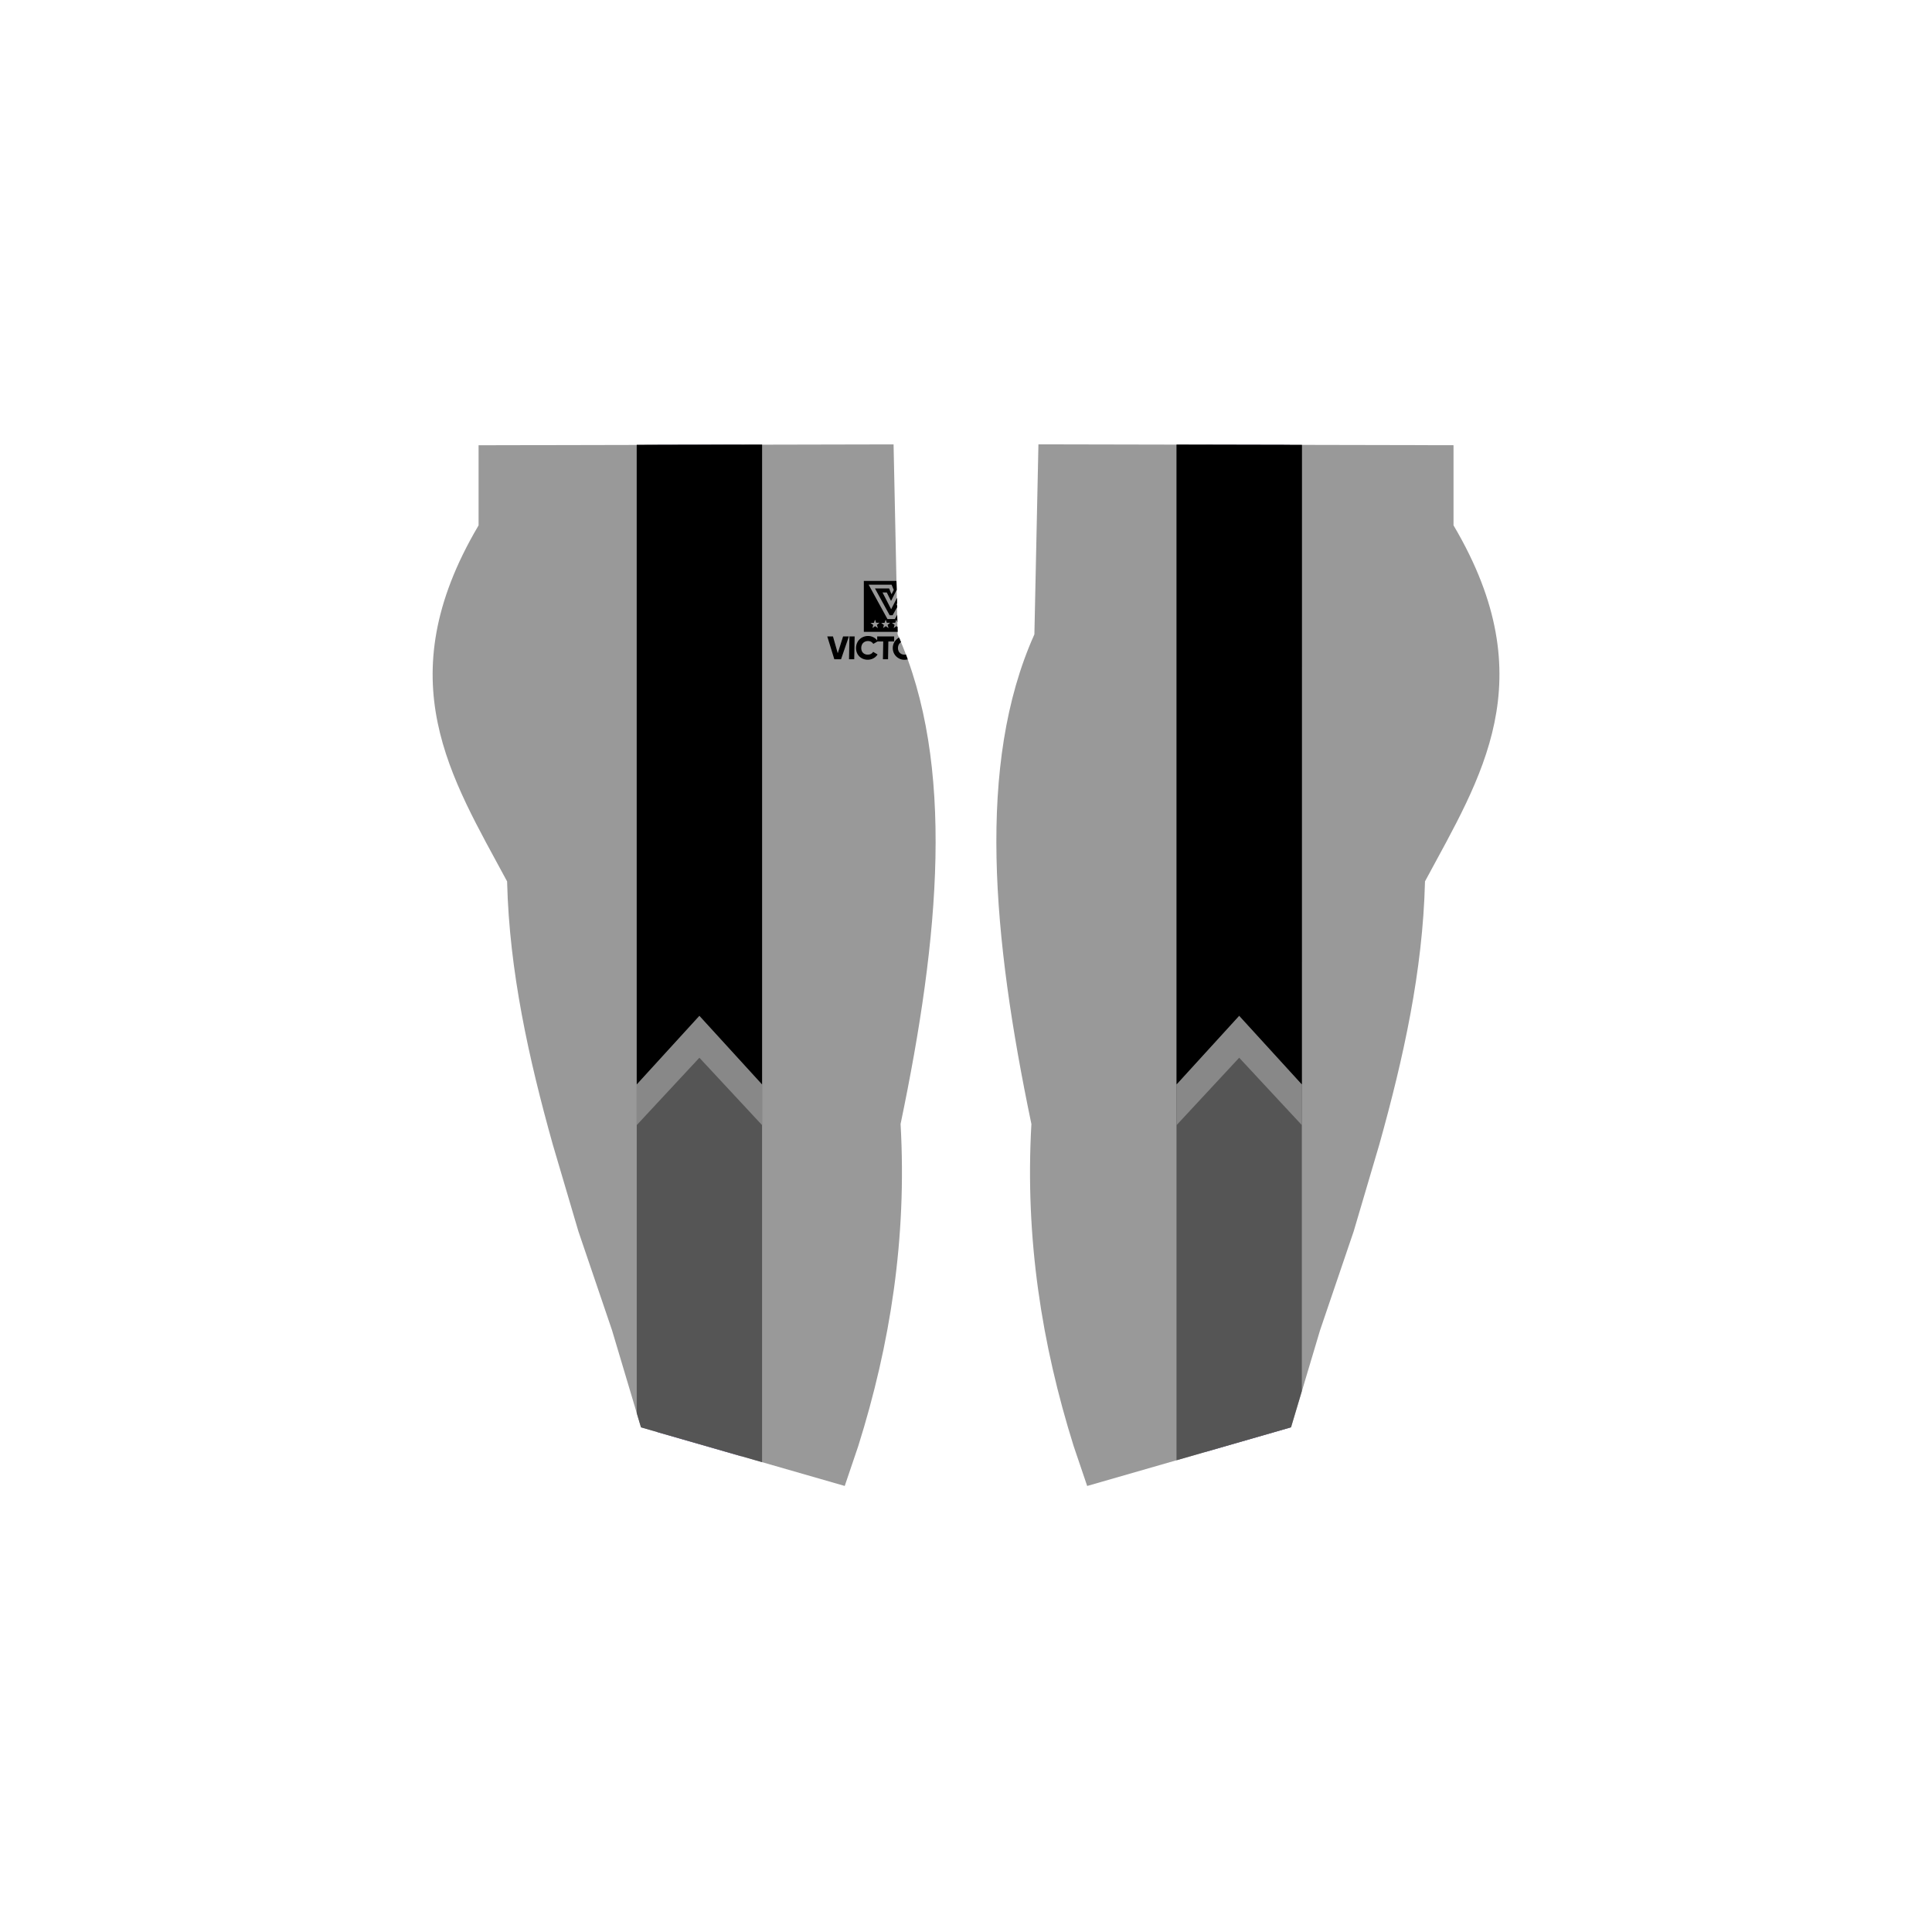
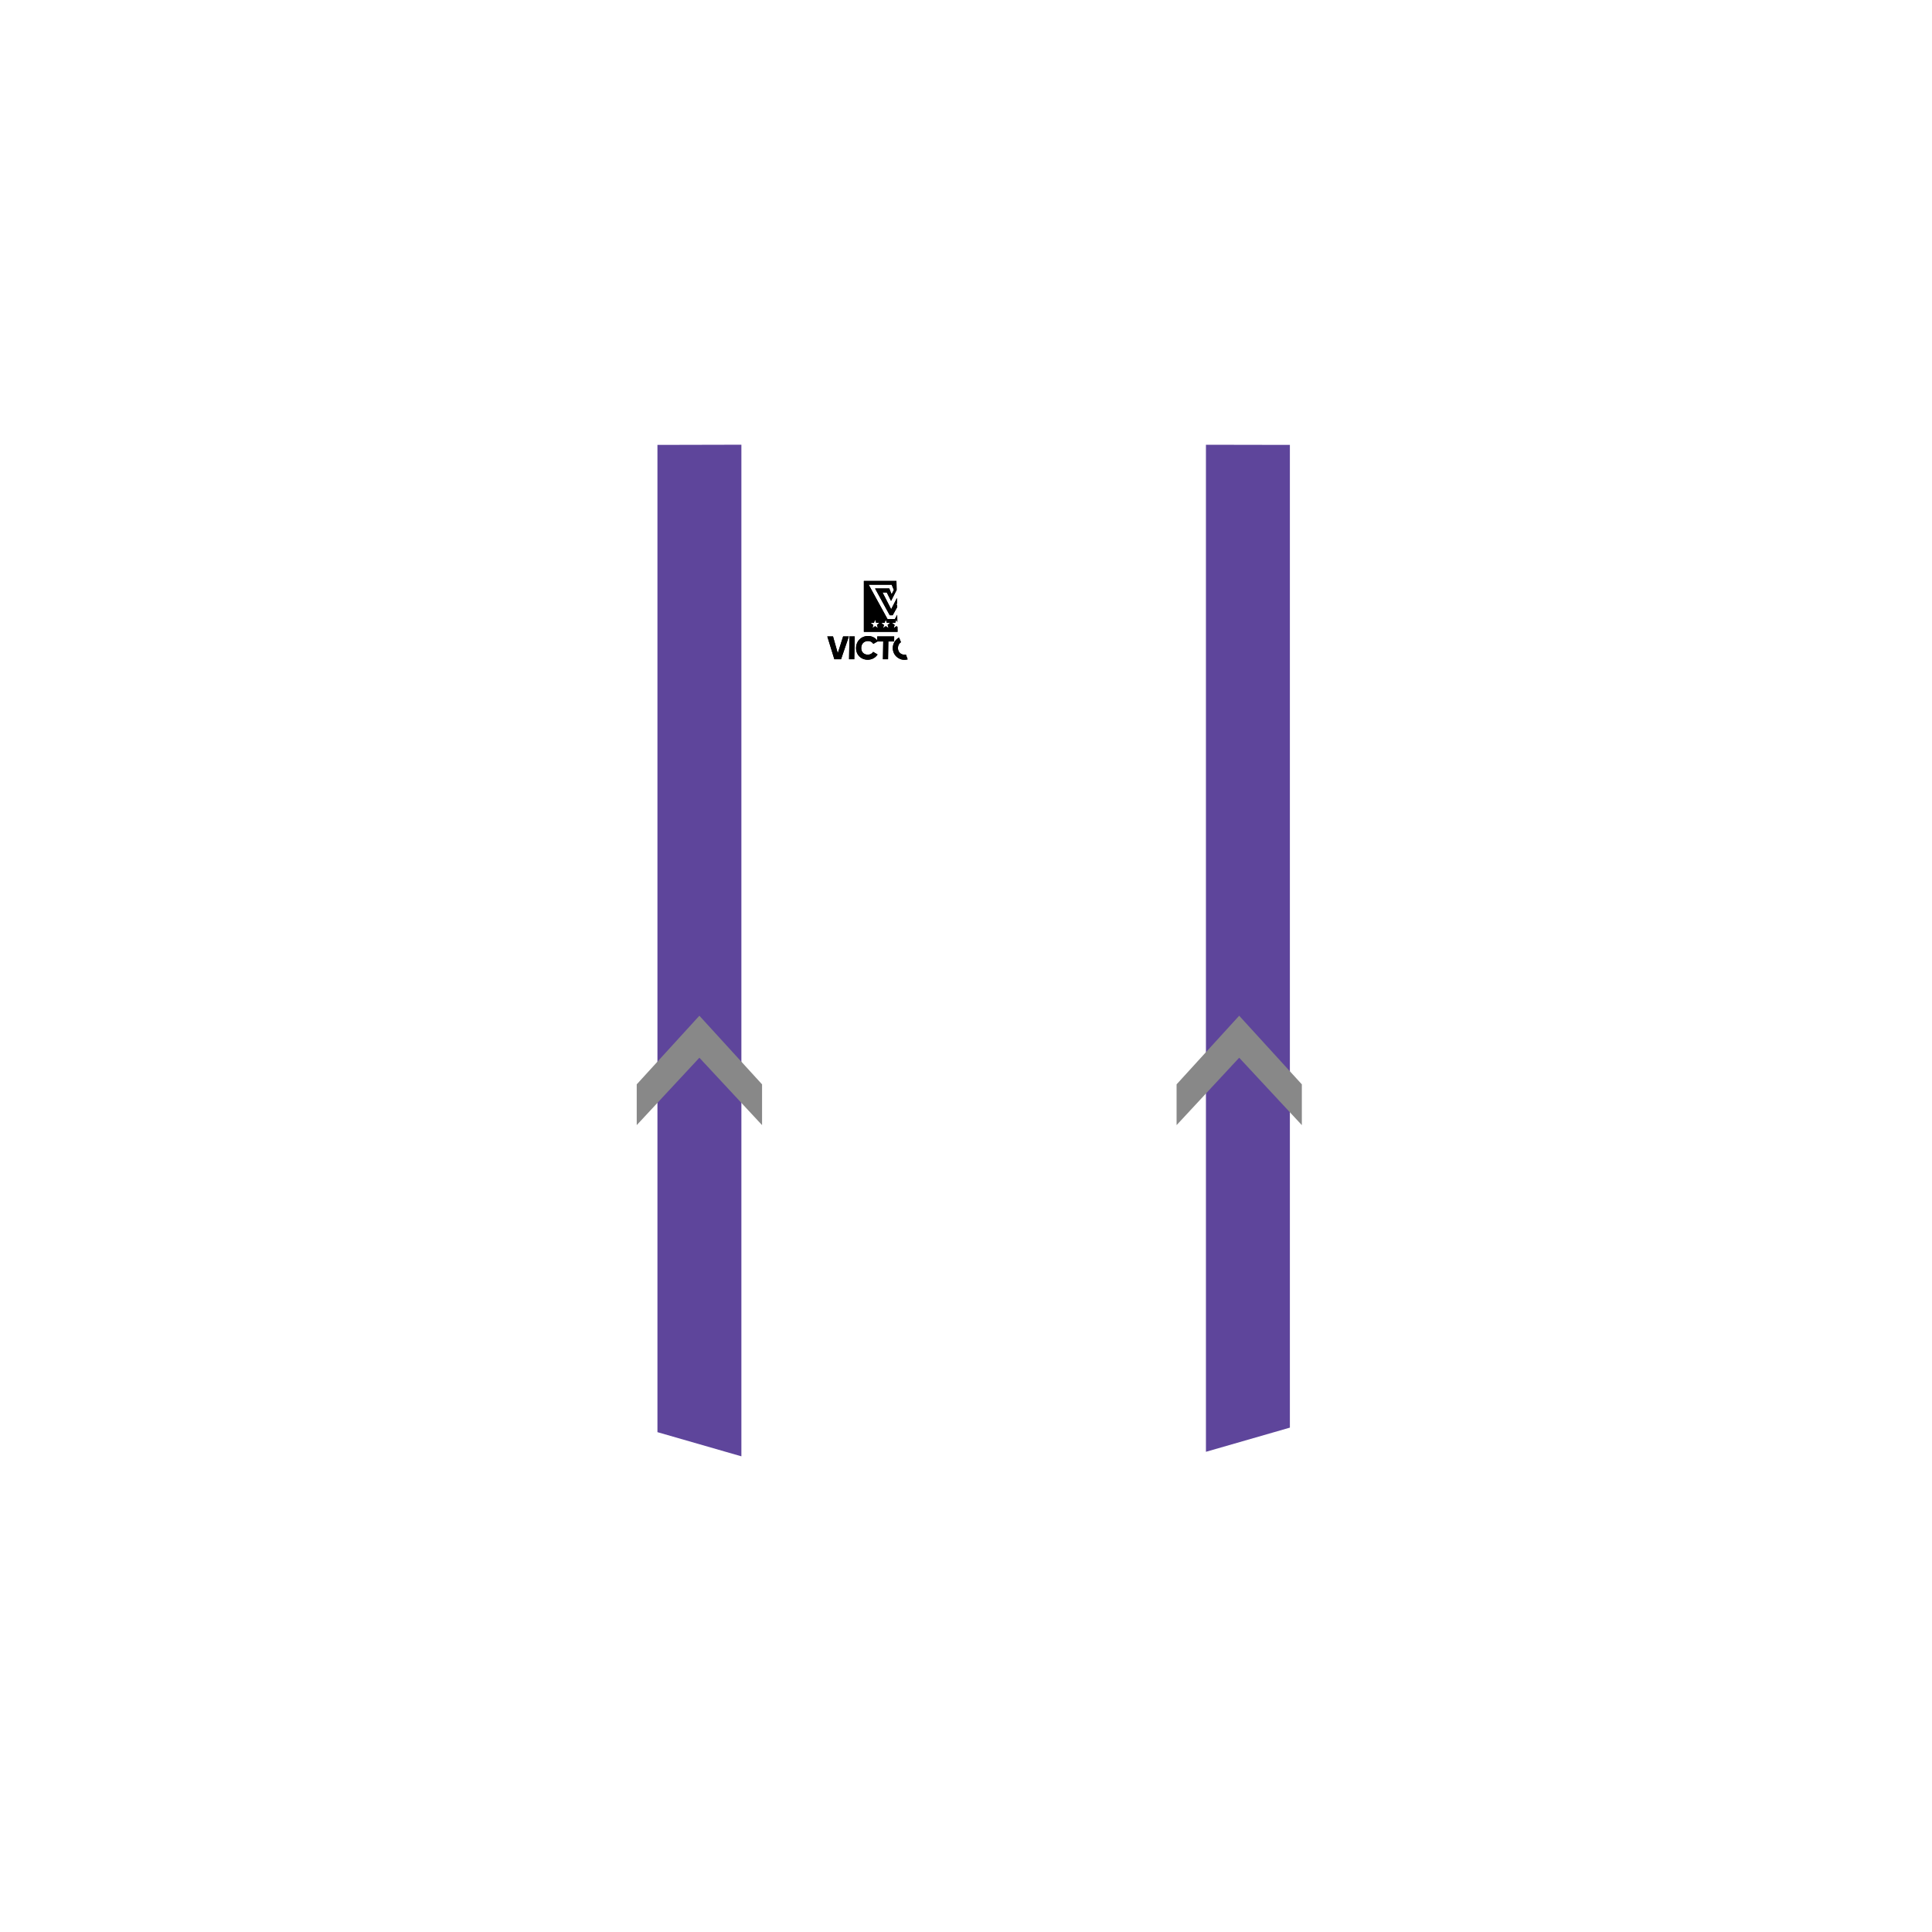
<svg xmlns="http://www.w3.org/2000/svg" id="Layer_1" data-name="Layer 1" viewBox="0 0 1000 1000">
  <path d="M667.64,230.28V738.94l-43.45,12.51V230.2Zm-327.35,0v511l43.45,12.51V230.18Z" fill="#5e459b" />
  <path d="M446.7,341a5.69,5.69,0,0,1-3.17-3.24,6.27,6.27,0,0,1-.41-2.43,6.51,6.51,0,0,1,.5-2.43,6,6,0,0,1,3.27-3.24,6.47,6.47,0,0,1,2.47-.47,5.89,5.89,0,0,1,2,.34,5.63,5.63,0,0,1,1.72.94,5.34,5.34,0,0,1,1,1.06l0-2.11h8.77l-.05,2.6h-3l-.16,9.21H457l.16-9.21H454.2L452,333.27a2.83,2.83,0,0,0-1.1-1.07,3.39,3.39,0,0,0-1.61-.38,3.7,3.7,0,0,0-1.83.44,3.18,3.18,0,0,0-1.22,1.22,4.14,4.14,0,0,0-.46,1.85,4,4,0,0,0,.4,1.85,2.93,2.93,0,0,0,1.17,1.22,3.61,3.61,0,0,0,1.82.44,3.81,3.81,0,0,0,1.13-.17,3.14,3.14,0,0,0,.94-.5,2.66,2.66,0,0,0,.68-.78l2.31,1.35a5.66,5.66,0,0,1-1.31,1.45,5.79,5.79,0,0,1-1.75.94,6.5,6.5,0,0,1-4.5-.13Zm19.09,0a5.93,5.93,0,0,1-3.21-3.24,6.11,6.11,0,0,1-.44-2.43A6.19,6.19,0,0,1,464,331a6.71,6.71,0,0,1,1.33-1c.35.8.7,1.61,1,2.41a3.25,3.25,0,0,0-.5.4,3.3,3.3,0,0,0-.75,1.11,3.89,3.89,0,0,0-.29,1.44,3.69,3.69,0,0,0,.24,1.44,3.2,3.2,0,0,0,.71,1.11,3.43,3.43,0,0,0,1.08.71,3.68,3.68,0,0,0,1.35.25,3.35,3.35,0,0,0,.71-.07c.31.82.62,1.65.92,2.48a6.61,6.61,0,0,1-1.68.22,6.05,6.05,0,0,1-2.38-.47Zm-33.91.23-3.64-11.81h2.95l2.46,8.69,2.77-8.69h2.95l-4.05,11.81Zm7.61,0,.2-11.81h2.71l-.21,11.81Zm7.66-14.2V300.7H464l.1,4.66-2.89,5.69L459,306.68h-2.2l4.47,8.66,3-5.83.06,2.77-.27.51.3.71,0,.82-2.28,4.14h-1.5L453,304.59h7.33l1,2.51a1.05,1.05,0,0,0,.29.39h0l1.1-2.13-1.12-2.72H449.64l9.75,17.79h3.82l1.2-2.19.08,3.81-.51-1.38-.56,1.65-1.74.07,1.4,1.05-.48,1.67,1.43-1,.51.34.06,2.59Zm4.41-1.93,1.43-1,1.45,1-.52-1.67,1.37-1.08-1.75,0-.6-1.63-.57,1.65-1.73.07,1.4,1.05-.48,1.67Zm5.52,0,1.43-1,1.45,1-.52-1.67,1.37-1.08-1.75,0-.6-1.63-.56,1.65-1.74.07,1.4,1.05-.48,1.67Z" fill-rule="evenodd" />
-   <path d="M437.28,769.14l-105.5-30.37-15-50.25-17.41-51.21-13.24-44.87c-12.57-44.9-22.48-89.94-23.64-135.73v-.45l-.21-.4c-28.63-53.32-61.79-103.73-14.83-183.48l.26-.44V230.46L462.51,230l2.08,98.32.15.35c29.86,66.84,21.52,156.54,1.46,252.83l-.05.24V582c3.33,59-5.43,114-21.92,166.48l-7,20.65Zm125.44,0-7-20.65C539.26,696,530.5,641,533.84,582v-.25l-.05-.24c-20.06-96.29-28.4-186,1.46-252.83l.15-.35L537.49,230l214.85.44v41.48l.26.44c46.95,79.75,13.8,130.16-14.83,183.48l-.21.4v.45c-1.16,45.79-11.07,90.83-23.64,135.73l-13.24,44.87-17.41,51.21-15,50.25-105.5,30.37Z" fill="#999" fill-rule="evenodd" />
-   <path d="M394.45,230.16V756.81l-62.67-18-2.21-7.36V230.29Zm214.51,0V755.83l59.26-17.06L673.83,720V230.3Z" fill="#555" />
  <path d="M641.4,525.74l32.43,35.52v21.1L641.4,547.48,609,582.36v-21.1ZM329.57,561.26v21.1L362,547.48l32.44,34.88v-21.1L362,525.74Z" fill="#888" />
-   <path d="M673.83,561.26,641.4,525.74,609,561.26V230.16l64.87.14Zm-344.26-331v331L362,525.74l32.44,35.52V230.16Z" />
  <path d="M446.66,341a5.72,5.72,0,0,1-3.16-3.24,6.47,6.47,0,0,1-.42-2.43,6.71,6.71,0,0,1,.5-2.43,5.93,5.93,0,0,1,3.28-3.24,6.39,6.39,0,0,1,2.47-.47,5.93,5.93,0,0,1,2,.34,5.58,5.58,0,0,1,1.71.94,5.07,5.07,0,0,1,1,1.06l0-2.11h8.77l0,2.6h-3l-.16,9.21H457l.16-9.21h-2.94L452,333.27a2.76,2.76,0,0,0-1.1-1.07,3.36,3.36,0,0,0-1.61-.38,3.7,3.7,0,0,0-1.83.44,3.09,3.09,0,0,0-1.21,1.22,4,4,0,0,0-.46,1.85,3.88,3.88,0,0,0,.39,1.85,3,3,0,0,0,1.18,1.22,3.57,3.57,0,0,0,1.81.44,3.77,3.77,0,0,0,1.13-.17,3.19,3.19,0,0,0,.95-.5,2.81,2.81,0,0,0,.68-.78l2.3,1.35a5.62,5.62,0,0,1-1.3,1.45,6,6,0,0,1-1.75.94,6.36,6.36,0,0,1-2.06.34,6.29,6.29,0,0,1-2.45-.47Zm19.09,0a5.92,5.92,0,0,1-1.93-1.3,5.81,5.81,0,0,1-1.28-1.94,6.33,6.33,0,0,1,.09-4.86A6,6,0,0,1,464,331a6.44,6.44,0,0,1,1.33-1c.35.8.69,1.61,1,2.41a3.81,3.81,0,0,0-.5.4,3.62,3.62,0,0,0-.75,1.11,3.89,3.89,0,0,0-.29,1.44,3.69,3.69,0,0,0,.24,1.44,3.11,3.11,0,0,0,1.8,1.82,3.67,3.67,0,0,0,1.34.25,3.45,3.45,0,0,0,.72-.07c.31.82.61,1.65.91,2.48a6.55,6.55,0,0,1-1.68.22,6.09,6.09,0,0,1-2.38-.47Zm-33.91.23-3.64-11.81h2.95l2.47,8.69,2.76-8.69h3l-4.06,11.81Zm7.61,0,.21-11.81h2.7l-.21,11.81Zm7.67-14.2V300.7H464l.1,4.66-2.89,5.69L459,306.68h-2.2l4.46,8.66,3-5.83.06,2.77-.28.51.3.71,0,.82L462,318.46h-1.51l-7.6-13.87h7.33l1,2.51a.87.87,0,0,0,.29.39h0l1.1-2.13-1.12-2.72H449.61l9.74,17.79h3.82l1.2-2.19.08,3.81-.51-1.38-.56,1.65-1.74.07,1.4,1.05-.47,1.67,1.43-1,.5.34.06,2.59Zm4.41-1.93,1.43-1,1.44,1-.51-1.67,1.36-1.08-1.75,0-.6-1.63-.56,1.65-1.74.07,1.4,1.05-.47,1.67Zm5.52,0,1.43-1,1.44,1-.51-1.67,1.36-1.08-1.74,0-.61-1.63-.56,1.65-1.74.07,1.4,1.05-.47,1.67Z" fill-rule="evenodd" />
</svg>